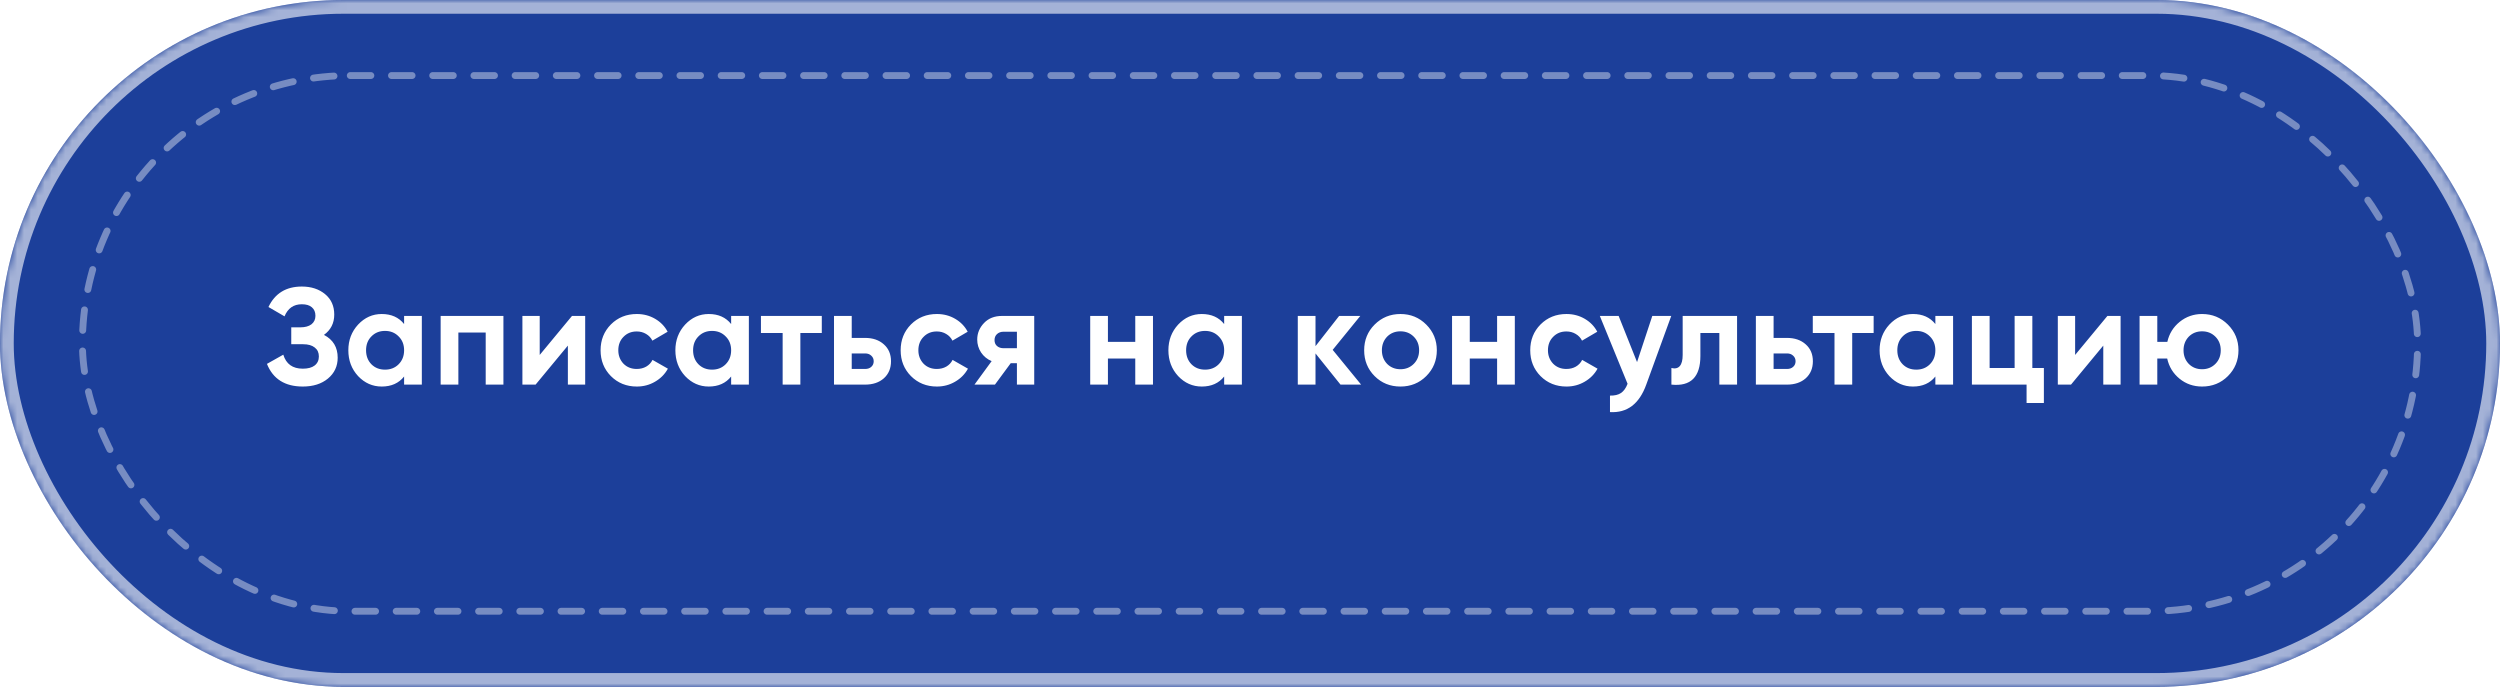
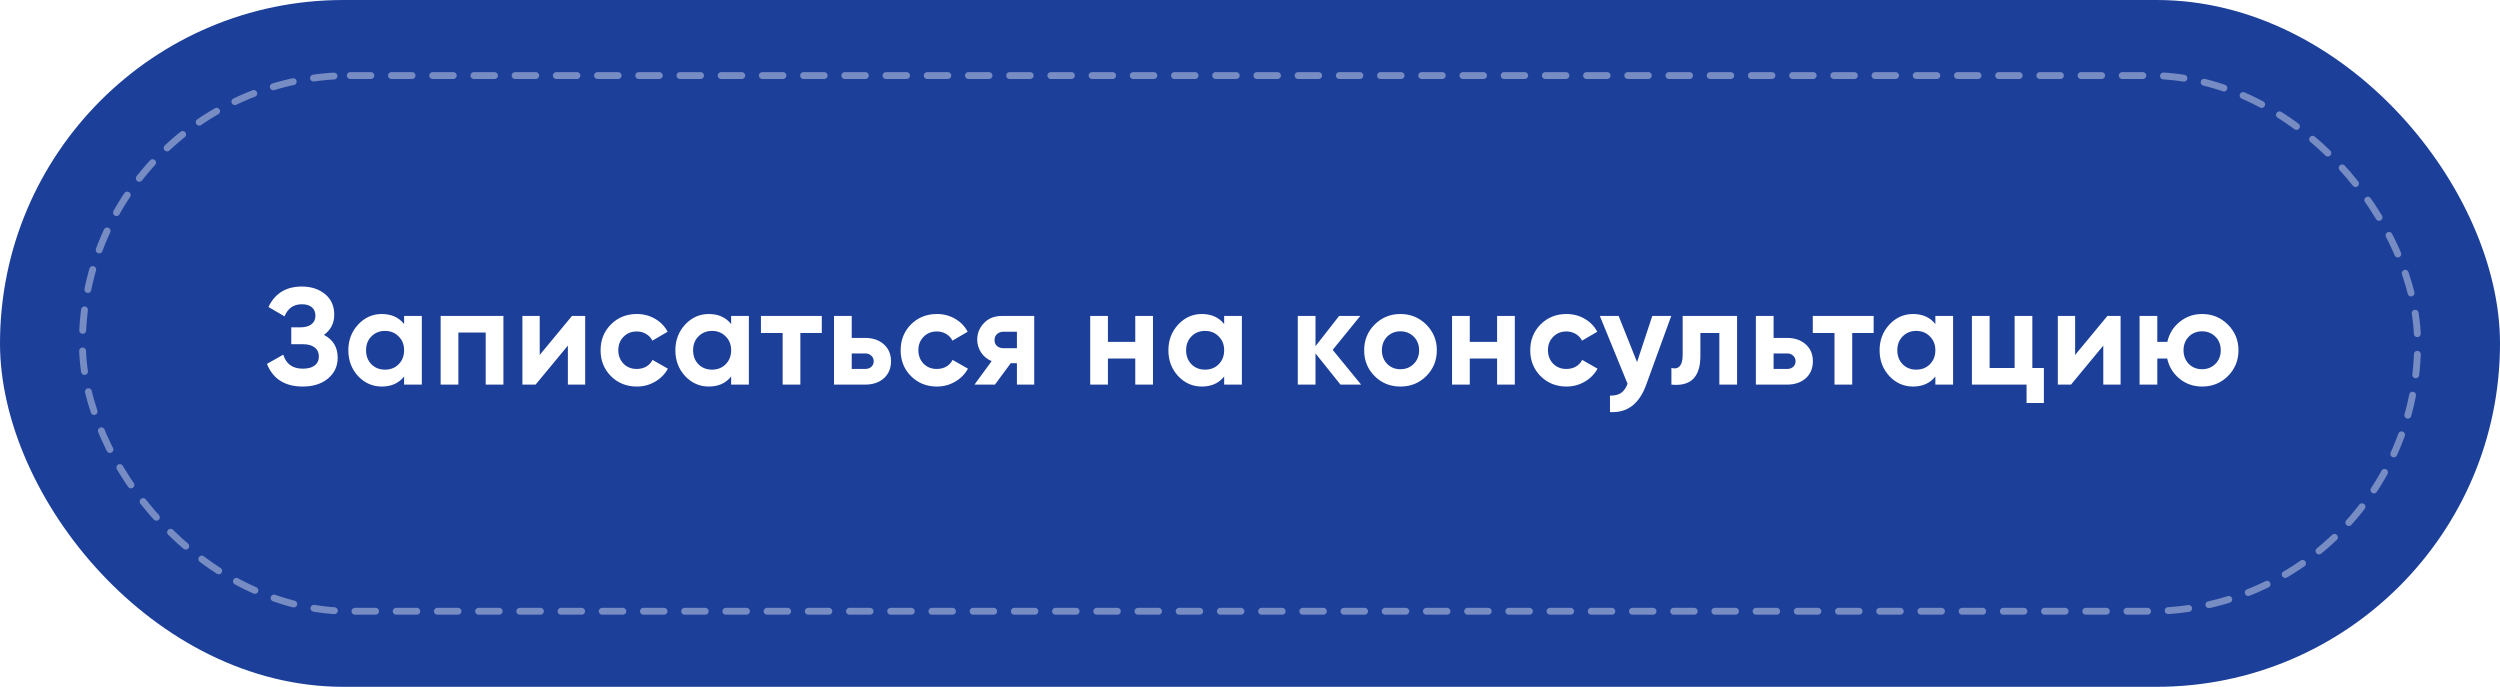
<svg xmlns="http://www.w3.org/2000/svg" width="364" height="100" viewBox="0 0 364 100" fill="none">
  <rect width="364" height="100" rx="50" fill="#1C3F9A" />
  <mask id="mask0_1_61" style="mask-type:alpha" maskUnits="userSpaceOnUse" x="0" y="0" width="364" height="100">
    <rect width="364" height="100" rx="50" fill="#1C3F9A" />
  </mask>
  <g mask="url(#mask0_1_61)">
    <g opacity="0.6" filter="url(#filter0_f_1_61)">
-       <rect x="1" y="1" width="362" height="98" rx="49" stroke="white" stroke-width="2" />
-     </g>
+       </g>
    <path d="M47.167 48.76C48.501 49.453 49.167 50.56 49.167 52.08C49.167 53.32 48.694 54.333 47.747 55.12C46.814 55.893 45.594 56.28 44.087 56.28C41.487 56.28 39.747 55.18 38.867 52.98L41.247 51.64C41.661 53 42.607 53.68 44.087 53.68C44.834 53.68 45.407 53.527 45.807 53.22C46.221 52.9 46.427 52.46 46.427 51.9C46.427 51.34 46.227 50.907 45.827 50.6C45.427 50.28 44.867 50.12 44.147 50.12H42.407V47.66H43.727C44.421 47.66 44.961 47.513 45.347 47.22C45.734 46.913 45.927 46.5 45.927 45.98C45.927 45.447 45.754 45.033 45.407 44.74C45.074 44.447 44.587 44.3 43.947 44.3C42.747 44.3 41.907 44.887 41.427 46.06L39.087 44.7C40.034 42.713 41.654 41.72 43.947 41.72C45.321 41.72 46.454 42.093 47.347 42.84C48.227 43.573 48.667 44.56 48.667 45.8C48.667 47.053 48.167 48.04 47.167 48.76ZM58.838 47.18V46H61.418V56H58.838V54.82C58.065 55.793 56.978 56.28 55.578 56.28C54.245 56.28 53.098 55.773 52.138 54.76C51.191 53.733 50.718 52.48 50.718 51C50.718 49.533 51.191 48.287 52.138 47.26C53.098 46.233 54.245 45.72 55.578 45.72C56.978 45.72 58.065 46.207 58.838 47.18ZM54.078 53.04C54.598 53.56 55.258 53.82 56.058 53.82C56.858 53.82 57.518 53.56 58.038 53.04C58.572 52.507 58.838 51.827 58.838 51C58.838 50.173 58.572 49.5 58.038 48.98C57.518 48.447 56.858 48.18 56.058 48.18C55.258 48.18 54.598 48.447 54.078 48.98C53.558 49.5 53.298 50.173 53.298 51C53.298 51.827 53.558 52.507 54.078 53.04ZM64.158 46H73.298V56H70.718V48.42H66.738V56H64.158V46ZM78.582 51.68L83.282 46H85.202V56H82.682V50.32L77.982 56H76.062V46H78.582V51.68ZM92.725 56.28C91.219 56.28 89.959 55.773 88.945 54.76C87.945 53.747 87.445 52.493 87.445 51C87.445 49.507 87.945 48.253 88.945 47.24C89.959 46.227 91.219 45.72 92.725 45.72C93.699 45.72 94.585 45.953 95.385 46.42C96.186 46.887 96.792 47.513 97.206 48.3L94.986 49.6C94.785 49.187 94.479 48.86 94.066 48.62C93.665 48.38 93.212 48.26 92.706 48.26C91.932 48.26 91.292 48.52 90.785 49.04C90.279 49.547 90.025 50.2 90.025 51C90.025 51.773 90.279 52.427 90.785 52.96C91.292 53.467 91.932 53.72 92.706 53.72C93.225 53.72 93.686 53.607 94.085 53.38C94.499 53.14 94.805 52.813 95.005 52.4L97.246 53.68C96.805 54.48 96.179 55.113 95.365 55.58C94.566 56.047 93.686 56.28 92.725 56.28ZM106.454 47.18V46H109.034V56H106.454V54.82C105.68 55.793 104.594 56.28 103.194 56.28C101.86 56.28 100.714 55.773 99.754 54.76C98.807 53.733 98.334 52.48 98.334 51C98.334 49.533 98.807 48.287 99.754 47.26C100.714 46.233 101.86 45.72 103.194 45.72C104.594 45.72 105.68 46.207 106.454 47.18ZM101.694 53.04C102.214 53.56 102.874 53.82 103.674 53.82C104.474 53.82 105.134 53.56 105.654 53.04C106.187 52.507 106.454 51.827 106.454 51C106.454 50.173 106.187 49.5 105.654 48.98C105.134 48.447 104.474 48.18 103.674 48.18C102.874 48.18 102.214 48.447 101.694 48.98C101.174 49.5 100.914 50.173 100.914 51C100.914 51.827 101.174 52.507 101.694 53.04ZM110.793 46H119.653V48.48H116.533V56H113.953V48.48H110.793V46ZM124.011 49.2H125.951C127.085 49.2 127.998 49.513 128.691 50.14C129.385 50.753 129.731 51.573 129.731 52.6C129.731 53.627 129.385 54.453 128.691 55.08C127.998 55.693 127.085 56 125.951 56H121.431V46H124.011V49.2ZM124.011 53.72H125.971C126.331 53.72 126.625 53.62 126.851 53.42C127.091 53.207 127.211 52.933 127.211 52.6C127.211 52.267 127.091 51.993 126.851 51.78C126.625 51.567 126.331 51.46 125.971 51.46H124.011V53.72ZM136.415 56.28C134.909 56.28 133.649 55.773 132.635 54.76C131.635 53.747 131.135 52.493 131.135 51C131.135 49.507 131.635 48.253 132.635 47.24C133.649 46.227 134.909 45.72 136.415 45.72C137.389 45.72 138.275 45.953 139.075 46.42C139.875 46.887 140.482 47.513 140.895 48.3L138.675 49.6C138.475 49.187 138.169 48.86 137.755 48.62C137.355 48.38 136.902 48.26 136.395 48.26C135.622 48.26 134.982 48.52 134.475 49.04C133.969 49.547 133.715 50.2 133.715 51C133.715 51.773 133.969 52.427 134.475 52.96C134.982 53.467 135.622 53.72 136.395 53.72C136.915 53.72 137.375 53.607 137.775 53.38C138.189 53.14 138.495 52.813 138.695 52.4L140.935 53.68C140.495 54.48 139.869 55.113 139.055 55.58C138.255 56.047 137.375 56.28 136.415 56.28ZM145.903 46H150.583V56H148.063V52.88H147.163L144.863 56H141.883L144.383 52.58C143.743 52.313 143.23 51.893 142.843 51.32C142.47 50.747 142.283 50.12 142.283 49.44C142.283 48.52 142.617 47.713 143.283 47.02C143.937 46.34 144.81 46 145.903 46ZM148.063 48.3H146.103C145.73 48.3 145.417 48.413 145.163 48.64C144.923 48.867 144.803 49.16 144.803 49.52C144.803 49.88 144.923 50.167 145.163 50.38C145.417 50.593 145.73 50.7 146.103 50.7H148.063V48.3ZM165.294 49.78V46H167.874V56H165.294V52.2H161.314V56H158.734V46H161.314V49.78H165.294ZM178.238 47.18V46H180.818V56H178.238V54.82C177.465 55.793 176.378 56.28 174.978 56.28C173.645 56.28 172.498 55.773 171.538 54.76C170.592 53.733 170.118 52.48 170.118 51C170.118 49.533 170.592 48.287 171.538 47.26C172.498 46.233 173.645 45.72 174.978 45.72C176.378 45.72 177.465 46.207 178.238 47.18ZM173.478 53.04C173.998 53.56 174.658 53.82 175.458 53.82C176.258 53.82 176.918 53.56 177.438 53.04C177.972 52.507 178.238 51.827 178.238 51C178.238 50.173 177.972 49.5 177.438 48.98C176.918 48.447 176.258 48.18 175.458 48.18C174.658 48.18 173.998 48.447 173.478 48.98C172.958 49.5 172.698 50.173 172.698 51C172.698 51.827 172.958 52.507 173.478 53.04ZM194.038 50.94L198.178 56H195.178L191.538 51.46V56H188.958V46H191.538V50.4L194.978 46H198.058L194.038 50.94ZM207.663 54.76C206.65 55.773 205.396 56.28 203.903 56.28C202.41 56.28 201.156 55.773 200.143 54.76C199.13 53.747 198.623 52.493 198.623 51C198.623 49.52 199.13 48.273 200.143 47.26C201.17 46.233 202.423 45.72 203.903 45.72C205.383 45.72 206.636 46.233 207.663 47.26C208.69 48.287 209.203 49.533 209.203 51C209.203 52.48 208.69 53.733 207.663 54.76ZM201.963 52.98C202.483 53.5 203.13 53.76 203.903 53.76C204.676 53.76 205.323 53.5 205.843 52.98C206.363 52.46 206.623 51.8 206.623 51C206.623 50.2 206.363 49.54 205.843 49.02C205.323 48.5 204.676 48.24 203.903 48.24C203.13 48.24 202.483 48.5 201.963 49.02C201.456 49.553 201.203 50.213 201.203 51C201.203 51.787 201.456 52.447 201.963 52.98ZM217.978 49.78V46H220.558V56H217.978V52.2H213.998V56H211.418V46H213.998V49.78H217.978ZM228.082 56.28C226.575 56.28 225.315 55.773 224.302 54.76C223.302 53.747 222.802 52.493 222.802 51C222.802 49.507 223.302 48.253 224.302 47.24C225.315 46.227 226.575 45.72 228.082 45.72C229.055 45.72 229.942 45.953 230.742 46.42C231.542 46.887 232.148 47.513 232.562 48.3L230.342 49.6C230.142 49.187 229.835 48.86 229.422 48.62C229.022 48.38 228.568 48.26 228.062 48.26C227.288 48.26 226.648 48.52 226.142 49.04C225.635 49.547 225.382 50.2 225.382 51C225.382 51.773 225.635 52.427 226.142 52.96C226.648 53.467 227.288 53.72 228.062 53.72C228.582 53.72 229.042 53.607 229.442 53.38C229.855 53.14 230.162 52.813 230.362 52.4L232.602 53.68C232.162 54.48 231.535 55.113 230.722 55.58C229.922 56.047 229.042 56.28 228.082 56.28ZM238.354 52.72L240.574 46H243.334L239.694 56C238.68 58.813 236.92 60.147 234.414 60V57.6C235.094 57.613 235.627 57.487 236.014 57.22C236.414 56.953 236.734 56.507 236.974 55.88L232.934 46H235.674L238.354 52.72ZM244.997 46H252.917V56H250.337V48.48H247.577V51.82C247.577 54.9 246.17 56.293 243.357 56V53.58C243.89 53.713 244.297 53.62 244.577 53.3C244.857 52.98 244.997 52.44 244.997 51.68V46ZM258.235 49.2H260.175C261.308 49.2 262.221 49.513 262.915 50.14C263.608 50.753 263.955 51.573 263.955 52.6C263.955 53.627 263.608 54.453 262.915 55.08C262.221 55.693 261.308 56 260.175 56H255.655V46H258.235V49.2ZM258.235 53.72H260.195C260.555 53.72 260.848 53.62 261.075 53.42C261.315 53.207 261.435 52.933 261.435 52.6C261.435 52.267 261.315 51.993 261.075 51.78C260.848 51.567 260.555 51.46 260.195 51.46H258.235V53.72ZM263.942 46H272.802V48.48H269.682V56H267.102V48.48H263.942V46ZM281.789 47.18V46H284.369V56H281.789V54.82C281.016 55.793 279.929 56.28 278.529 56.28C277.196 56.28 276.049 55.773 275.089 54.76C274.142 53.733 273.669 52.48 273.669 51C273.669 49.533 274.142 48.287 275.089 47.26C276.049 46.233 277.196 45.72 278.529 45.72C279.929 45.72 281.016 46.207 281.789 47.18ZM277.029 53.04C277.549 53.56 278.209 53.82 279.009 53.82C279.809 53.82 280.469 53.56 280.989 53.04C281.522 52.507 281.789 51.827 281.789 51C281.789 50.173 281.522 49.5 280.989 48.98C280.469 48.447 279.809 48.18 279.009 48.18C278.209 48.18 277.549 48.447 277.029 48.98C276.509 49.5 276.249 50.173 276.249 51C276.249 51.827 276.509 52.507 277.029 53.04ZM295.909 46V53.58H297.589V58.68H295.069V56H287.109V46H289.689V53.58H293.329V46H295.909ZM302.138 51.68L306.838 46H308.758V56H306.238V50.32L301.538 56H299.618V46H302.138V51.68ZM320.622 45.72C322.102 45.72 323.355 46.233 324.382 47.26C325.408 48.287 325.922 49.533 325.922 51C325.922 52.48 325.408 53.733 324.382 54.76C323.368 55.773 322.115 56.28 320.622 56.28C319.368 56.28 318.275 55.9 317.342 55.14C316.408 54.38 315.808 53.4 315.542 52.2H314.102V56H311.522V46H314.102V49.78H315.562C315.828 48.593 316.428 47.62 317.362 46.86C318.308 46.1 319.395 45.72 320.622 45.72ZM318.682 52.98C319.202 53.5 319.848 53.76 320.622 53.76C321.395 53.76 322.042 53.5 322.562 52.98C323.082 52.46 323.342 51.8 323.342 51C323.342 50.2 323.082 49.54 322.562 49.02C322.042 48.5 321.395 48.24 320.622 48.24C319.848 48.24 319.202 48.5 318.682 49.02C318.175 49.553 317.922 50.213 317.922 51C317.922 51.787 318.175 52.447 318.682 52.98Z" fill="white" />
    <rect opacity="0.4" x="12" y="11" width="340" height="78" rx="39" stroke="white" stroke-linecap="round" stroke-dasharray="3 3" />
  </g>
  <defs>
    <filter id="filter0_f_1_61" x="-6" y="-6" width="376" height="112" filterUnits="userSpaceOnUse" color-interpolation-filters="sRGB">
      <feFlood flood-opacity="0" result="BackgroundImageFix" />
      <feBlend mode="normal" in="SourceGraphic" in2="BackgroundImageFix" result="shape" />
      <feGaussianBlur stdDeviation="3" result="effect1_foregroundBlur_1_61" />
    </filter>
  </defs>
</svg>